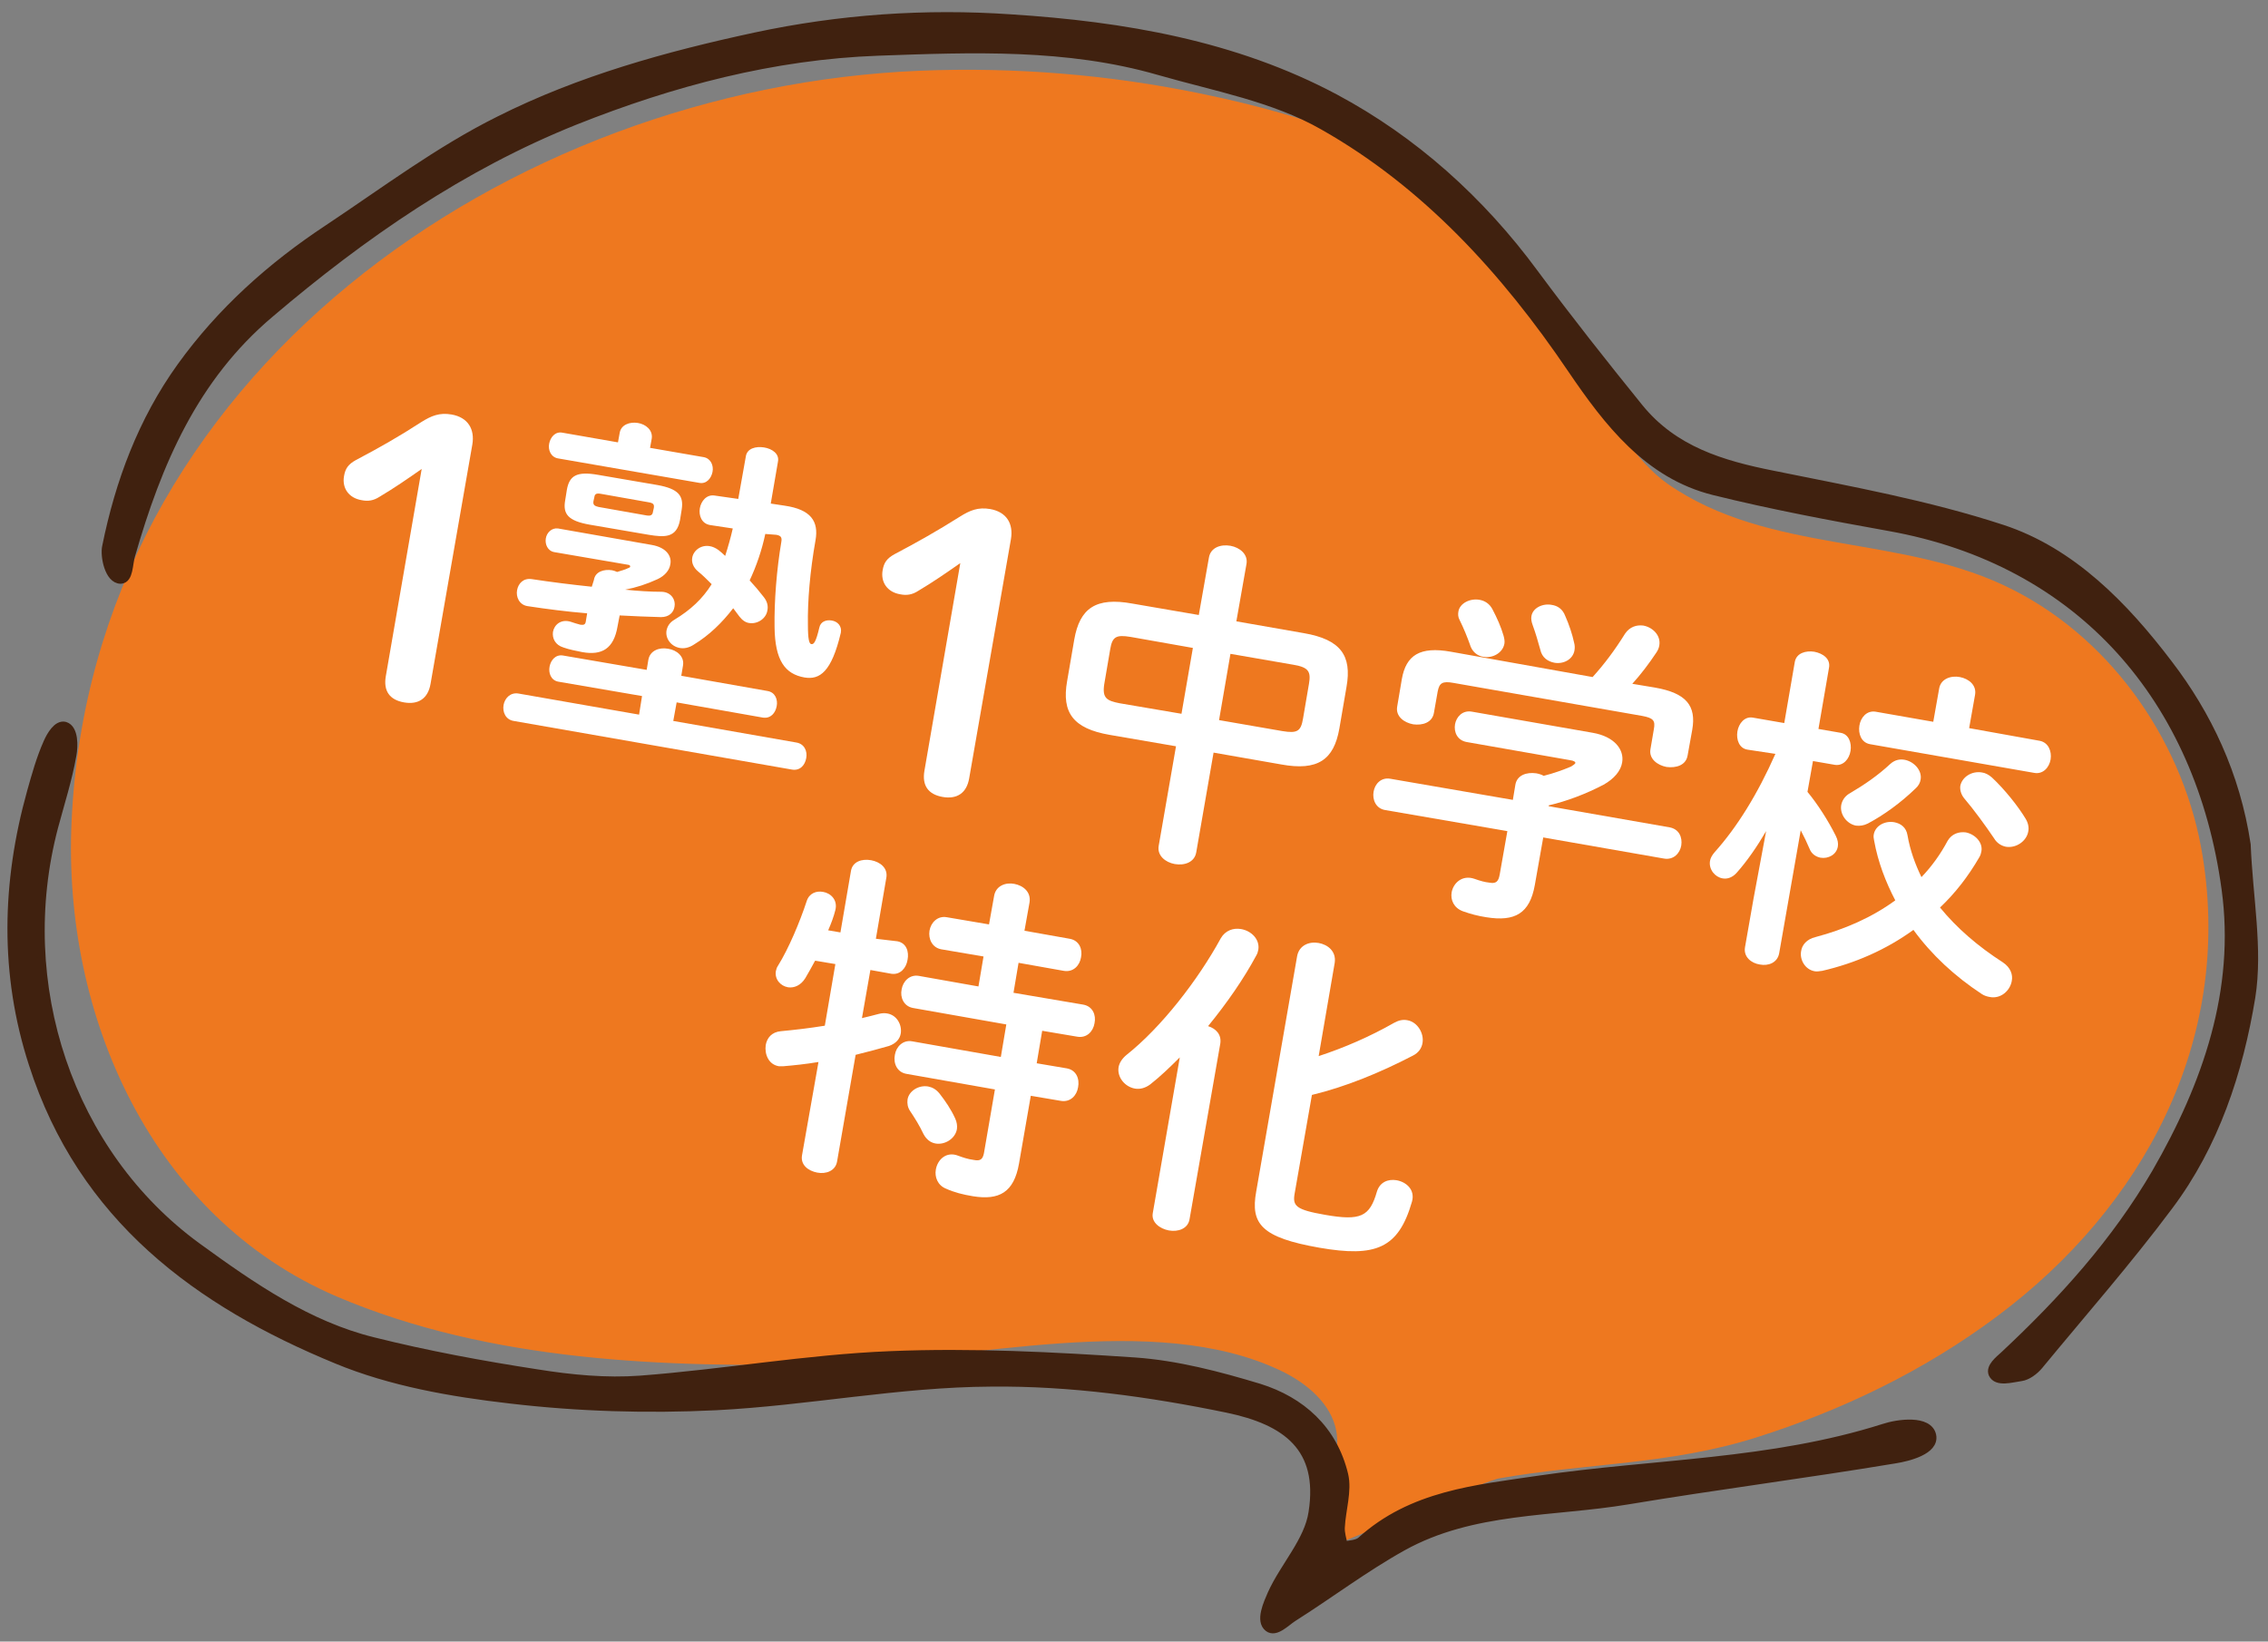
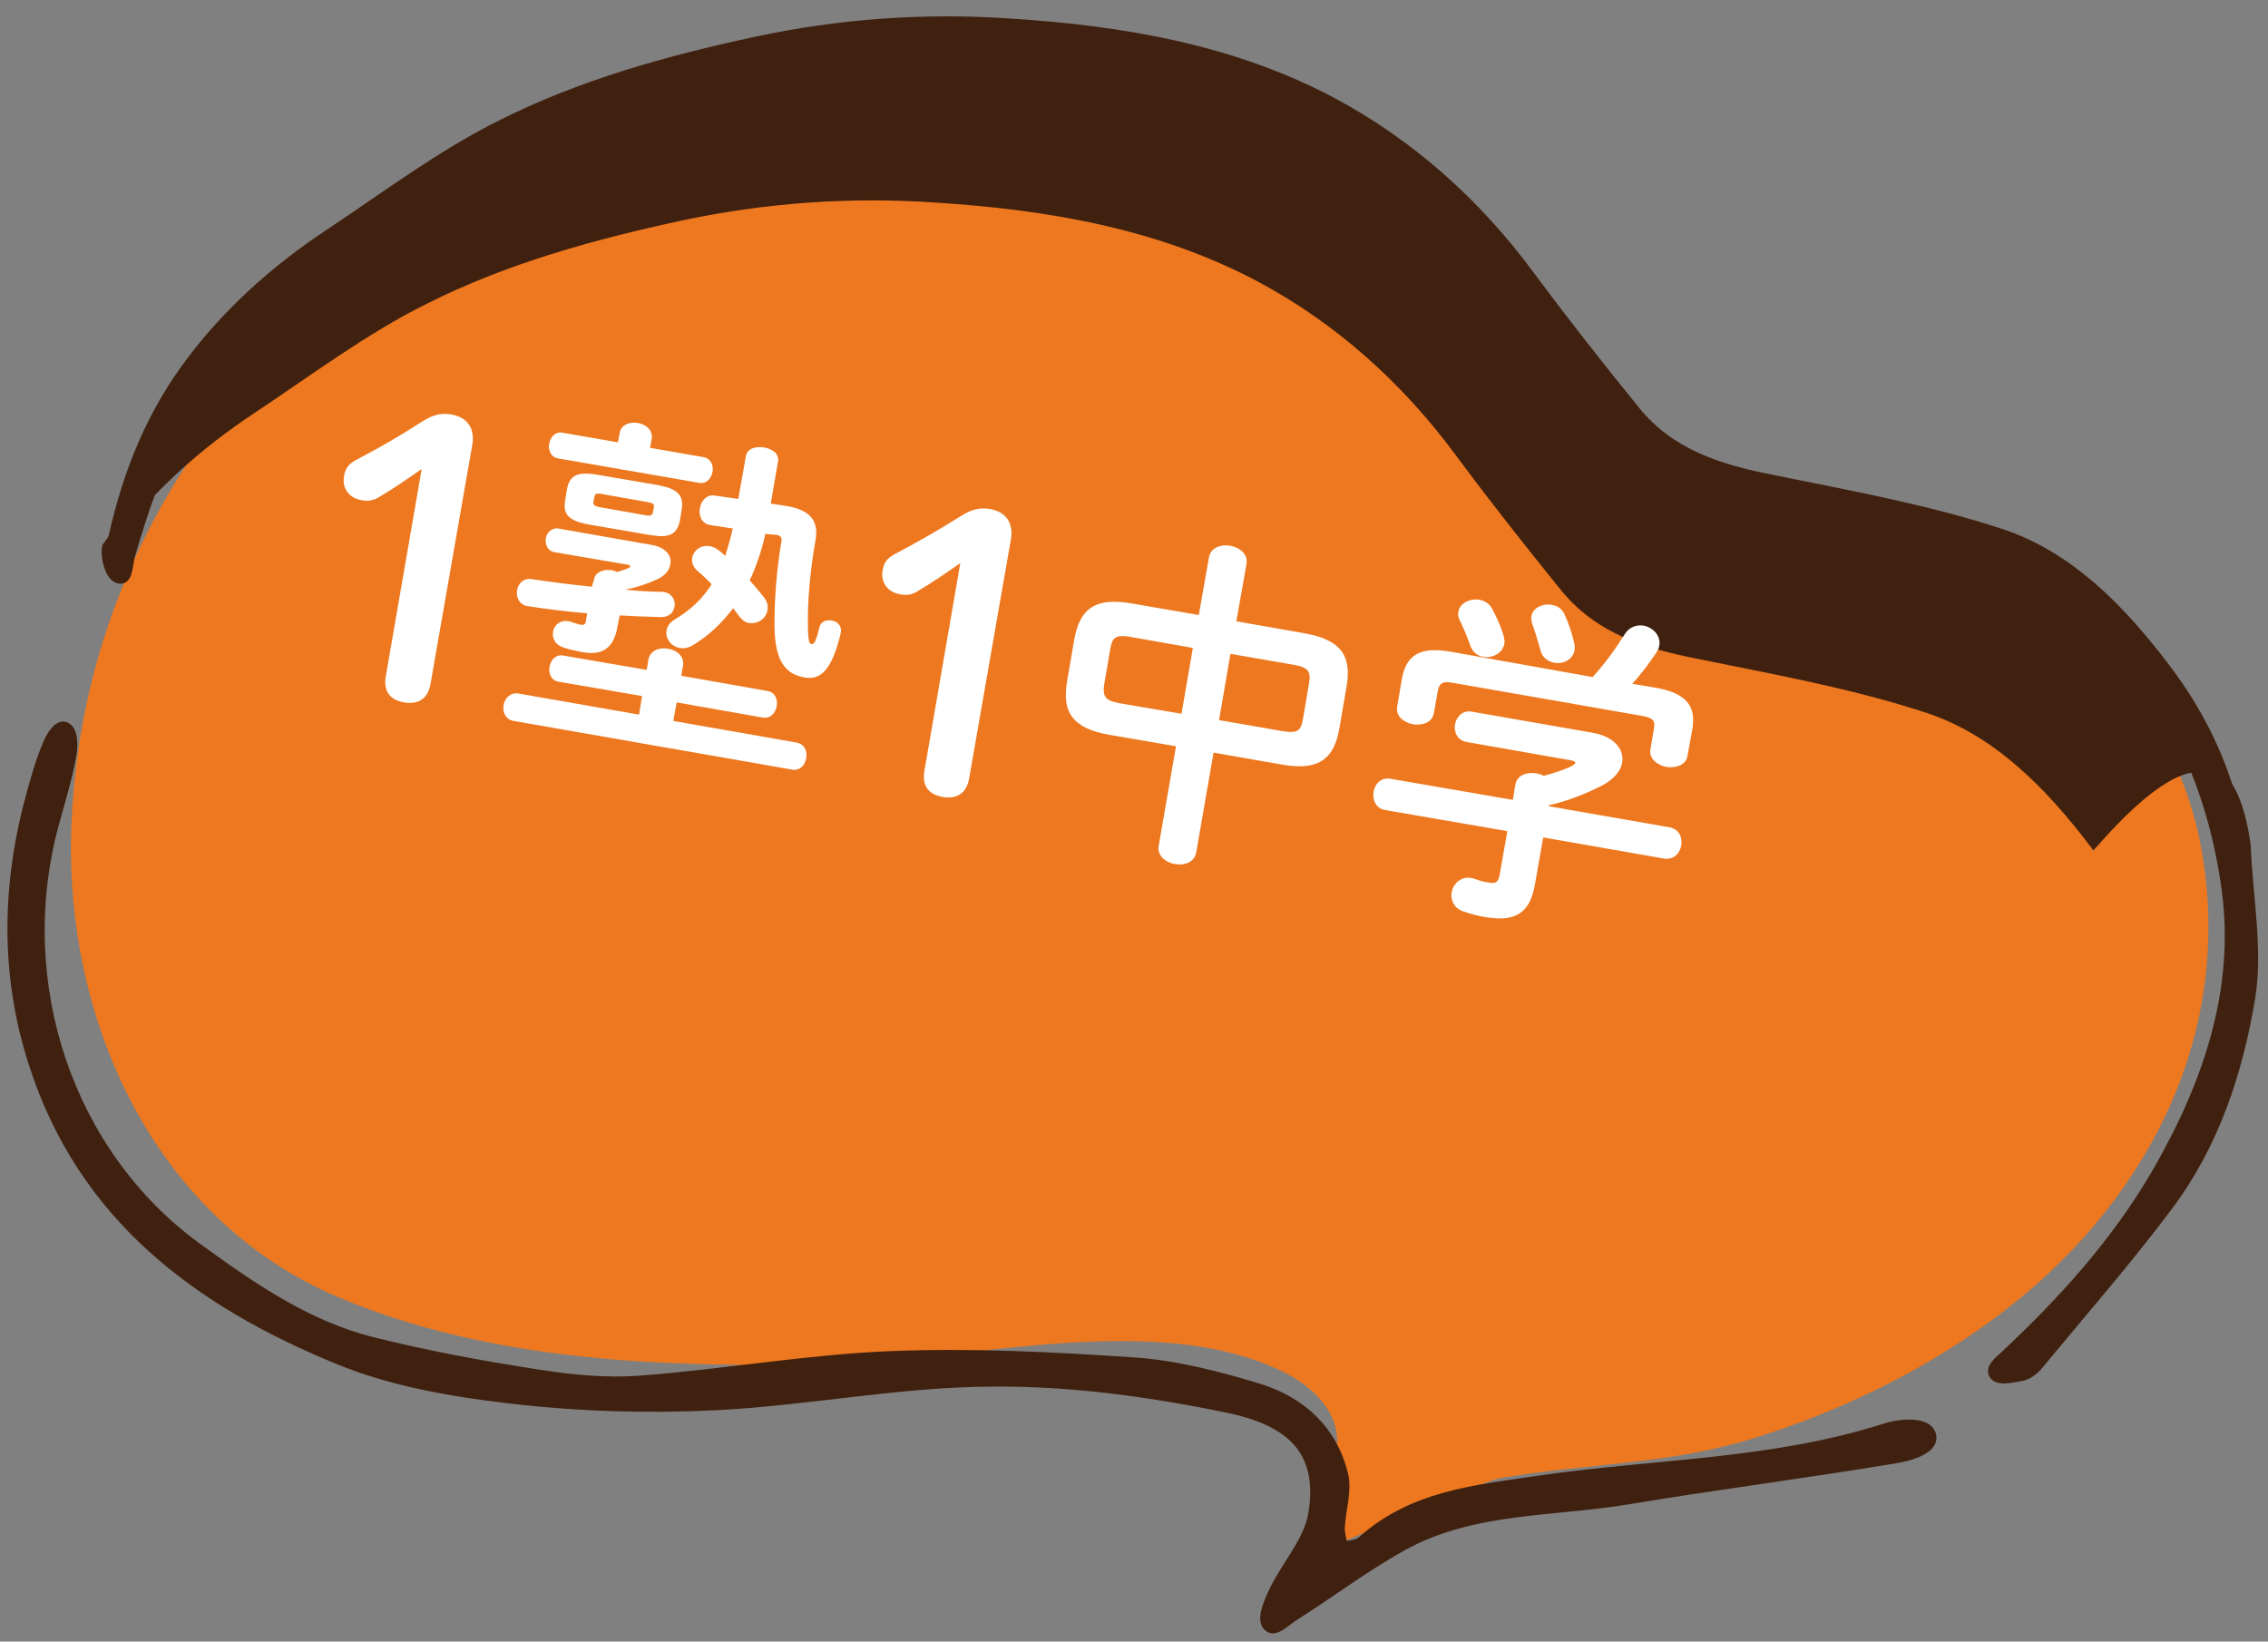
<svg xmlns="http://www.w3.org/2000/svg" version="1.1" x="0px" y="0px" viewBox="0 0 537.3 388.9" style="enable-background:new 0 0 537.3 388.9;" xml:space="preserve">
  <rect x="0" y="0" width="537.3" height="388.9" fill="#808080" stroke="none" />
  <style type="text/css">
	.st0{fill:#EE781F;stroke:#EE781F;stroke-width:2.091;stroke-miterlimit:10;}
	.st1{fill:#40210F;}
	.st2{fill:#40210F;stroke:#40210F;stroke-width:2;stroke-miterlimit:10;}
	.st3{fill:#FFFFFF;}
</style>
  <g id="レイヤー_1">
    <path class="st0" d="M310.3,367.1c0.3-9.9,9.1-18.1,7.3-28.3c-1.3-6.9-7.4-12-13.7-15c-30.5-14.6-74.8-2.4-107.3-1.7   c-38.7,0.9-80.3-0.5-116.4-15.9c-43.4-18.6-64.3-65.9-62.2-111.5C22.7,89.6,120.8,21.8,218,17.8c22.2-0.9,44.5,0.9,66.3,5.4   c25.6,5.3,52.1,13.7,69.3,33.3c12,13.7,25.9,48.6,40.9,59c24.6,17.1,56.3,11.9,82.2,25.3c23.6,12.1,40,36.5,44.1,62.3   c7,43.4-14.1,82.4-48.3,107.9c-17.1,12.8-36.6,22.2-56.9,28.6c-20.3,6.4-40.1,6-60.6,9.6C351.1,349.8,310.3,367.8,310.3,367.1z" />
    <g>
      <path class="st1" d="M532.2,200.1c0.5,12.6,2.9,24.7,1.1,36.1c-2.9,17.7-8.6,35-19.5,49.5c-9.7,13-20.5,25.3-30.8,37.8    c-1,1.2-2.7,2.5-4.2,2.7c-2.2,0.3-5.7,1.4-6.7-0.7c-0.7-1.6,1.5-3.3,2.7-4.4c13.8-12.9,26.4-26.8,36-43.3    c12-20.8,19.8-43.2,16.5-67.2c-6.1-44.9-34.3-77.7-79.8-85.8c-13.9-2.5-27.8-5.1-41.5-8.5c-15.6-3.9-25.1-16.3-33.6-28.8    c-15.9-23.5-34.7-44-58.9-57.7c-11.7-6.7-25.7-9.2-38.9-13c-21.8-6.3-44.3-5.4-66.6-4.6c-24.8,0.9-48.7,7.2-71.8,16.4    c-26.7,10.7-50.2,26.9-72.3,45.7c-18,15.2-26.6,35.4-32.9,57.3c-0.6,2-0.4,5.6-2.4,5.7c-2.8,0-3.9-5.6-3.4-7.8    c3.1-15.3,8.5-29.8,17.7-42.6c9.5-13.2,21.4-23.8,34.7-32.6c13.4-8.9,26.4-18.7,40.7-25.8c19.1-9.6,39.7-15.3,60.6-19.8    c20.1-4.3,40.3-5.7,60.6-4.3c26.6,1.7,53,6.2,76.8,18.9c18.5,9.9,34.4,24.1,47.2,41.5c8,10.8,16.3,21.3,24.8,31.8    c8.2,10.1,19.6,13.5,31.7,15.9c18.2,3.7,36.6,7,54.3,12.8c16.5,5.4,29,18.3,39.4,32C522.9,169.3,529.7,183.5,532.2,200.1z" />
      <path class="st1" d="M46.7,295.4C59.9,305,73,314,88.4,317.8c12.8,3.2,25.8,5.6,38.8,7.6c8.1,1.3,16.4,2.1,24.5,1.5    c19.8-1.5,39.4-5,59.2-5.8c19.3-0.8,38.7,0.2,58,1.5c9.9,0.7,19.8,3.3,29.4,6.2c9.9,3.1,17.5,9.8,20.1,20.6    c0.9,3.8-0.6,8.3-0.8,12.4c-0.1,1.4,0.4,2.9,0.7,4.4c1.4-0.3,3.1-0.3,4.1-1.1c12.1-11,27.3-12.3,42.1-14.5    c27.3-4,55.1-3.8,81.8-12.3c3.3-1.1,10.6-2.1,11.4,1.8c0.7,3.5-5.6,5.1-8.8,5.6c-21,3.5-42.2,6.2-63.2,9.7    c-17.9,3-36.8,1.8-53.4,11c-9,5-17.3,11.3-26,16.8c-1.7,1.1-4.1,3.7-5.8,2.4c-2.1-1.6-0.2-5.7,0.8-8c3-6.6,8.7-12.5,9.7-19.3    c2.4-15.4-6.3-21.7-20.2-24.6c-18.4-3.8-37.3-6.4-56-6.2c-21.8,0.1-43.5,4.5-65.2,5.6c-16.2,0.8-32.7,0.3-48.8-1.6    c-13.9-1.6-28.2-4.1-41-9.4C47,308.6,19.5,288.5,7.8,252c-6.9-21.3-6.4-42.9-0.4-64.4c1.1-3.9,2.2-7.9,3.9-11.7    c0.7-1.6,2.3-4.4,4.1-3.9c2.2,0.7,2.1,4.8,1.7,6.9c-1,5.7-2.8,11.3-4.3,16.9C2.9,233.2,16.4,273.3,46.7,295.4z" />
    </g>
    <g>
-       <path class="st2" d="M532.2,200.1c0.5,12.6,2.9,24.7,1.1,36.1c-2.9,17.7-8.6,35-19.5,49.5c-9.7,13-20.5,25.3-30.8,37.8    c-1,1.2-2.7,2.5-4.2,2.7c-2.2,0.3-5.7,1.4-6.7-0.7c-0.7-1.6,1.5-3.3,2.7-4.4c13.8-12.9,26.4-26.8,36-43.3    c12-20.8,19.8-43.2,16.5-67.2c-6.1-44.9-34.3-77.7-79.8-85.8c-13.9-2.5-27.8-5.1-41.5-8.5c-15.6-3.9-25.1-16.3-33.6-28.8    c-15.9-23.5-34.7-44-58.9-57.7c-11.7-6.7-25.7-9.2-38.9-13c-21.8-6.3-44.3-5.4-66.6-4.6c-24.8,0.9-48.7,7.2-71.8,16.4    c-26.7,10.7-50.2,26.9-72.3,45.7c-18,15.2-26.6,35.4-32.9,57.3c-0.6,2-0.4,5.6-2.4,5.7c-2.8,0-3.9-5.6-3.4-7.8    c3.1-15.3,8.5-29.8,17.7-42.6c9.5-13.2,21.4-23.8,34.7-32.6c13.4-8.9,26.4-18.7,40.7-25.8c19.1-9.6,39.7-15.3,60.6-19.8    c20.1-4.3,40.3-5.7,60.6-4.3c26.6,1.7,53,6.2,76.8,18.9c18.5,9.9,34.4,24.1,47.2,41.5c8,10.8,16.3,21.3,24.8,31.8    c8.2,10.1,19.6,13.5,31.7,15.9c18.2,3.7,36.6,7,54.3,12.8c16.5,5.4,29,18.3,39.4,32C522.9,169.3,529.7,183.5,532.2,200.1z" />
+       <path class="st2" d="M532.2,200.1c0.5,12.6,2.9,24.7,1.1,36.1c-2.9,17.7-8.6,35-19.5,49.5c-9.7,13-20.5,25.3-30.8,37.8    c-1,1.2-2.7,2.5-4.2,2.7c-2.2,0.3-5.7,1.4-6.7-0.7c-0.7-1.6,1.5-3.3,2.7-4.4c13.8-12.9,26.4-26.8,36-43.3    c12-20.8,19.8-43.2,16.5-67.2c-6.1-44.9-34.3-77.7-79.8-85.8c-13.9-2.5-27.8-5.1-41.5-8.5c-15.6-3.9-25.1-16.3-33.6-28.8    c-15.9-23.5-34.7-44-58.9-57.7c-11.7-6.7-25.7-9.2-38.9-13c-21.8-6.3-44.3-5.4-66.6-4.6c-24.8,0.9-48.7,7.2-71.8,16.4    c-26.7,10.7-50.2,26.9-72.3,45.7c-18,15.2-26.6,35.4-32.9,57.3c-0.6,2-0.4,5.6-2.4,5.7c-2.8,0-3.9-5.6-3.4-7.8    c9.5-13.2,21.4-23.8,34.7-32.6c13.4-8.9,26.4-18.7,40.7-25.8c19.1-9.6,39.7-15.3,60.6-19.8    c20.1-4.3,40.3-5.7,60.6-4.3c26.6,1.7,53,6.2,76.8,18.9c18.5,9.9,34.4,24.1,47.2,41.5c8,10.8,16.3,21.3,24.8,31.8    c8.2,10.1,19.6,13.5,31.7,15.9c18.2,3.7,36.6,7,54.3,12.8c16.5,5.4,29,18.3,39.4,32C522.9,169.3,529.7,183.5,532.2,200.1z" />
      <path class="st2" d="M46.7,295.4C59.9,305,73,314,88.4,317.8c12.8,3.2,25.8,5.6,38.8,7.6c8.1,1.3,16.4,2.1,24.5,1.5    c19.8-1.5,39.4-5,59.2-5.8c19.3-0.8,38.7,0.2,58,1.5c9.9,0.7,19.8,3.3,29.4,6.2c9.9,3.1,17.5,9.8,20.1,20.6    c0.9,3.8-0.6,8.3-0.8,12.4c-0.1,1.4,0.4,2.9,0.7,4.4c1.4-0.3,3.1-0.3,4.1-1.1c12.1-11,27.3-12.3,42.1-14.5    c27.3-4,55.1-3.8,81.8-12.3c3.3-1.1,10.6-2.1,11.4,1.8c0.7,3.5-5.6,5.1-8.8,5.6c-21,3.5-42.2,6.2-63.2,9.7    c-17.9,3-36.8,1.8-53.4,11c-9,5-17.3,11.3-26,16.8c-1.7,1.1-4.1,3.7-5.8,2.4c-2.1-1.6-0.2-5.7,0.8-8c3-6.6,8.7-12.5,9.7-19.3    c2.4-15.4-6.3-21.7-20.2-24.6c-18.4-3.8-37.3-6.4-56-6.2c-21.8,0.1-43.5,4.5-65.2,5.6c-16.2,0.8-32.7,0.3-48.8-1.6    c-13.9-1.6-28.2-4.1-41-9.4C47,308.6,19.5,288.5,7.8,252c-6.9-21.3-6.4-42.9-0.4-64.4c1.1-3.9,2.2-7.9,3.9-11.7    c0.7-1.6,2.3-4.4,4.1-3.9c2.2,0.7,2.1,4.8,1.7,6.9c-1,5.7-2.8,11.3-4.3,16.9C2.9,233.2,16.4,273.3,46.7,295.4z" />
    </g>
  </g>
  <g id="イラスト">
    <g>
      <g>
        <path class="st3" d="M99.9,111.1c-3.3,2.3-6.3,4.4-10,6.6c-1.4,0.9-2.7,1.1-4.2,0.8c-3.1-0.5-4.7-2.9-4.2-5.7     c0.3-1.8,1-2.8,2.8-3.8c5.5-2.9,10.1-5.5,15.5-9c2.4-1.5,4.3-2.3,7.2-1.8c3.9,0.7,5.5,3.5,4.9,7.1l-9.9,56.7     c-0.6,3.5-2.9,5-6.3,4.4c-3.4-0.6-4.9-2.7-4.3-6.2L99.9,111.1z" />
        <path class="st3" d="M152.1,164.9l-19.8-3.4c-1.8-0.3-2.4-2.1-2.1-3.6c0.3-1.5,1.4-2.9,3.2-2.6l19.8,3.4l0.4-2.4     c0.4-2.2,2.6-3,4.7-2.6c2,0.3,3.9,1.8,3.5,4l-0.4,2.4l20.4,3.6c1.9,0.3,2.5,2.1,2.2,3.6c-0.3,1.6-1.4,3-3.3,2.7l-20.4-3.6     l-0.8,4.4l29.1,5.1c2,0.3,2.7,2.1,2.4,3.7c-0.3,1.7-1.5,3.1-3.5,2.7l-65.8-11.5c-1.9-0.3-2.7-2.1-2.4-3.8c0.3-1.6,1.6-3,3.5-2.7     l28.6,5L152.1,164.9z M140.7,137.4c0.3-2,2.4-2.6,4.3-2.3c0.4,0.1,0.8,0.2,1.2,0.4c0.9-0.3,1.8-0.5,2.6-0.9     c0.3-0.1,0.5-0.2,0.5-0.4c0-0.2-0.2-0.4-0.5-0.4l-17.5-3c-1.6-0.3-2.2-1.9-2-3.2c0.2-1.4,1.4-2.6,2.9-2.4l22.2,3.9     c3.5,0.6,4.8,2.7,4.4,4.6c-0.2,1.4-1.3,2.7-3,3.5c-2.6,1.2-5.1,2-7.7,2.5c3,0.3,5.9,0.5,8.7,0.5c2.3,0.1,3.3,2,3,3.5     c-0.2,1.4-1.3,2.5-3.2,2.5c-3.2-0.1-6.4-0.2-9.8-0.4l-0.5,2.6c-0.9,5.3-3.7,6.9-8.3,6.1c-1.5-0.3-3.1-0.6-4.5-1.1     c-2-0.6-2.7-2.2-2.5-3.7c0.3-1.7,1.9-3.1,4.2-2.4c0.9,0.3,1.5,0.5,2.3,0.7c0.8,0.1,1.2,0,1.3-0.9l0.3-1.8     c-4.8-0.4-9.5-1-14.1-1.7c-2-0.3-2.8-2.2-2.5-3.8c0.3-1.6,1.5-2.9,3.5-2.6c4.6,0.7,9.4,1.3,14.2,1.8L140.7,137.4z M146.8,102.6     c0.3-2,2.4-2.7,4.3-2.4c1.9,0.3,3.6,1.7,3.3,3.7l-0.4,2.2l12.7,2.2c1.7,0.3,2.4,2,2.1,3.5c-0.3,1.5-1.4,2.9-3.1,2.6l-33.5-5.8     c-1.7-0.3-2.4-2-2.1-3.5c0.3-1.5,1.4-2.9,3.1-2.6l13.2,2.3L146.8,102.6z M139.7,124.3c-5.1-0.9-6.4-2.5-5.8-5.8l0.4-2.5     c0.6-3.3,2.3-4.4,7.4-3.5l14,2.4c5.1,0.9,6.3,2.6,5.8,5.8l-0.4,2.5c-0.8,4.3-3.7,4.1-7.4,3.5L139.7,124.3z M153.1,122.1     c1.1,0.2,1.5-0.1,1.6-0.9l0.2-0.9c0.1-0.8-0.1-1.1-1.2-1.3l-11.3-2c-1.1-0.2-1.5,0-1.6,0.8l-0.2,0.9c-0.2,1,0.4,1.2,1.2,1.4     L153.1,122.1z M181.3,126.5c-0.8,3.8-2.1,7.6-3.7,11c1.2,1.3,2.3,2.6,3.3,3.9c0.9,1.1,1.1,2.2,0.9,3.2c-0.3,2-2.4,3.3-4.3,3     c-0.8-0.1-1.6-0.6-2.3-1.5c-0.5-0.7-1-1.3-1.5-2c-2.7,3.5-5.7,6.4-9.3,8.6c-1.2,0.8-2.4,1-3.4,0.8c-2.1-0.4-3.4-2.3-3.1-4.1     c0.2-1,0.7-1.9,1.9-2.6c3.8-2.3,6.6-4.9,8.8-8.4c-1.2-1.2-2.2-2.2-3.2-3c-1.2-1-1.6-2.2-1.4-3.3c0.3-1.7,2.1-3.1,4.2-2.7     c0.6,0.1,1.3,0.4,2,0.9c0.5,0.4,1,0.8,1.6,1.4c0.7-2.2,1.3-4.3,1.8-6.5l-5.3-0.8c-2.1-0.3-2.8-2.3-2.5-4c0.3-1.7,1.6-3.3,3.5-3     l5.6,0.8l1.8-10.1c0.3-1.9,2.4-2.4,4.3-2.1c1.9,0.3,3.7,1.5,3.3,3.4l-1.7,9.9l3.3,0.5c6.2,0.9,8.1,3.7,7.3,8.2     c-1.3,7.3-1.9,14.5-1.8,20c0,3.5,0.3,4.5,0.8,4.6c0.6,0.1,1.1-0.5,1.9-3.9c0.3-1.5,1.7-1.9,2.9-1.7c1.4,0.2,2.5,1.3,2.2,2.9     c-2.2,9.3-5,11.2-8.6,10.6c-4.6-0.8-7-4-7.1-11.9c-0.1-6.2,0.5-13.7,1.6-20.2c0.2-1.1-0.1-1.5-1.2-1.7L181.3,126.5z" />
        <path class="st3" d="M227.5,133.4c-3.3,2.3-6.3,4.4-10,6.6c-1.4,0.9-2.7,1.1-4.2,0.8c-3.1-0.5-4.7-2.9-4.2-5.7     c0.3-1.8,1-2.8,2.8-3.8c5.5-2.9,10.1-5.5,15.5-8.9c2.4-1.5,4.3-2.3,7.2-1.8c3.9,0.7,5.5,3.5,4.9,7.1l-9.9,56.7     c-0.6,3.5-2.9,5-6.3,4.4c-3.4-0.6-4.9-2.7-4.3-6.2L227.5,133.4z" />
        <path class="st3" d="M262.9,174.1c-8.7-1.5-11.4-5.3-10.1-12.7l1.7-9.9c1.3-7.4,5.1-10.1,13.8-8.5l15.7,2.7l2.4-13.6     c0.4-2.4,2.8-3.2,5.1-2.8c2.2,0.4,4.2,2,3.8,4.3l-2.4,13.6l16,2.8c8.7,1.5,11.4,5.3,10.1,12.7l-1.7,9.9     c-1.3,7.4-5.1,10.1-13.8,8.5l-16-2.8l-4.1,23.6c-0.4,2.4-2.8,3.2-5.1,2.8c-2.2-0.4-4.2-2-3.8-4.3l4.1-23.6L262.9,174.1z      M279.9,169.1l2.7-15.6l-14.7-2.6c-3.6-0.6-4.4,0-4.9,3l-1.4,8.2c-0.5,3.3,0.6,3.9,3.6,4.5L279.9,169.1z M288.8,170.6l15,2.6     c3.6,0.6,4.4,0,4.9-3l1.4-8.2c0.5-2.9-0.1-3.9-3.6-4.5l-15-2.6L288.8,170.6z" />
        <path class="st3" d="M359,185.9c0.4-2.3,2.7-3,4.9-2.7c0.6,0.1,1.3,0.3,1.8,0.6c2.4-0.6,4.6-1.4,6.5-2.2c0.5-0.3,0.9-0.6,1-0.8     c0.1-0.3-0.4-0.6-1.2-0.7l-24.5-4.3c-2.3-0.4-3.1-2.4-2.8-4.2c0.3-1.7,1.7-3.4,4-3l28.6,5c5.2,0.9,7.5,4,7,7     c-0.3,2-1.9,3.9-4.4,5.3c-4.2,2.2-8.7,3.9-13,4.9l0,0.2l28.6,5c2.3,0.4,3.1,2.4,2.8,4.3c-0.3,1.8-1.8,3.5-4.1,3.1l-28.6-5     l-2,11.3c-1.2,6.7-4.7,8.7-11.5,7.6c-2-0.3-3.8-0.8-5.5-1.4c-2.2-0.8-3-2.7-2.7-4.5c0.4-2.2,2.5-4.2,5.4-3.2     c1.4,0.5,2.5,0.8,3.5,0.9c1.6,0.3,2.2-0.2,2.5-2l1.8-10.2l-29-5c-2.2-0.4-3-2.5-2.7-4.3c0.3-1.9,1.8-3.5,4-3.1l29,5L359,185.9z      M377.3,160.4c2.8-3.1,5.2-6.3,7.7-10.3c1.1-1.6,2.7-2.1,4.3-1.9c2.2,0.4,4.2,2.3,3.8,4.7c-0.1,0.6-0.3,1.1-0.7,1.7     c-1.8,2.7-3.7,5.2-5.7,7.4l5.4,0.9c7.4,1.3,9.8,4.3,8.8,10l-1.1,6.1c-0.4,2.3-2.7,3-5,2.7c-2.1-0.4-4.2-1.9-3.8-4.2l0.8-4.7     c0.4-2.1-0.1-2.7-2.8-3.2l-44.6-7.8c-2.7-0.5-3.4,0-3.8,2l-0.9,5.1c-0.4,2.3-2.7,3-4.9,2.7c-2.2-0.4-4.2-1.9-3.8-4.2l1.1-6.5     c1-5.7,4.3-7.8,11.6-6.5L377.3,160.4z M356.2,150.6c0.2,0.7,0.3,1.4,0.2,1.9c-0.4,2.2-2.8,3.5-5,3.1c-1.4-0.2-2.7-1.2-3.2-3     c-0.5-1.4-1.4-3.7-2.4-5.7c-0.4-0.7-0.4-1.4-0.3-2c0.3-2,2.8-3.2,5-2.8c1.2,0.2,2.4,0.9,3.1,2.3     C354.6,146.3,355.6,148.5,356.2,150.6z M372.9,152.2c0.2,0.7,0.2,1.3,0.1,1.9c-0.4,2.2-2.7,3.3-4.8,2.9c-1.5-0.3-2.9-1.2-3.3-3.1     c-0.5-1.8-1.1-3.9-1.8-5.8c-0.3-0.8-0.4-1.5-0.3-2.1c0.3-2,2.7-3.1,4.8-2.7c1.4,0.2,2.6,1,3.2,2.6     C371.7,147.9,372.5,150.3,372.9,152.2z" />
-         <path class="st3" d="M414,177.6c-2-0.3-2.7-2.4-2.4-4.3c0.3-1.9,1.7-3.6,3.6-3.3l7.5,1.3l2.5-14.5c0.4-2.1,2.6-2.7,4.6-2.4     c2.1,0.4,3.9,1.7,3.5,3.8l-2.5,14.5l5.2,0.9c2,0.3,2.7,2.4,2.4,4.3c-0.3,1.9-1.7,3.6-3.7,3.3l-5.2-0.9l-1.3,7.3     c2.4,2.9,4.9,6.8,6.7,10.4c0.5,1,0.6,1.8,0.5,2.5c-0.3,2-2.3,3-4.1,2.7c-1-0.2-2.1-0.8-2.6-2.1c-0.6-1.4-1.3-2.9-2.1-4.4     l-5.1,29.1c-0.4,2.3-2.6,3.1-4.6,2.7c-2-0.3-3.9-1.8-3.5-4.1l2-11.4l3-16.1c-2.1,3.6-4.5,7.1-7,9.9c-1,1.1-2.2,1.5-3.3,1.3     c-1.8-0.3-3.3-2.1-3-4.1c0.1-0.7,0.5-1.4,1.1-2.1c5.3-5.9,10.2-13.8,14.4-23.3L414,177.6z M474.5,228c1.8,1.2,2.4,2.9,2.1,4.4     c-0.4,2.3-2.6,4.3-5.2,3.8c-0.6-0.1-1.3-0.3-1.9-0.7c-6.4-4.2-11.9-9.3-16.2-15.2c-6.5,4.7-13.8,7.9-21.6,9.7     c-0.7,0.1-1.3,0.2-1.8,0.1c-2.3-0.4-3.6-2.8-3.2-4.8c0.2-1.4,1.3-2.8,3.4-3.3c6.8-1.8,13.3-4.6,18.9-8.7c-2.3-4.4-4.1-9.1-5-14.1     c-0.1-0.5-0.2-1-0.1-1.5c0.4-2.2,2.8-3.3,4.9-2.9c1.5,0.3,2.8,1.2,3.1,3.1c0.6,3.5,1.8,6.8,3.3,9.9c2.4-2.5,4.5-5.4,6.2-8.6     c1-1.7,2.7-2.2,4.3-2c2.1,0.4,4.1,2.3,3.7,4.5c-0.1,0.5-0.2,0.9-0.5,1.4c-2.6,4.5-5.7,8.5-9.3,11.9     C463.6,219.9,468.6,224.2,474.5,228z M451.2,180c2.2,0.4,4.2,2.5,3.8,4.7c-0.1,0.7-0.5,1.5-1.2,2.1c-3.4,3.3-7.5,6.3-11.3,8.3     c-1,0.5-1.9,0.6-2.8,0.5c-2.2-0.4-3.9-2.7-3.5-4.9c0.2-1,0.8-2.1,2.1-2.8c3.4-2,6.6-4.2,9.5-6.9C448.9,180,450.1,179.8,451.2,180     z M483.2,175.5c2.1,0.4,2.9,2.5,2.6,4.4c-0.3,1.9-1.8,3.6-3.9,3.2l-38.9-6.8c-2.1-0.4-2.8-2.5-2.5-4.4c0.3-1.9,1.7-3.6,3.8-3.3     l13.7,2.4l1.4-7.9c0.4-2.3,2.8-3.1,4.9-2.7c2.1,0.4,4,1.9,3.6,4.2l-1.4,7.9L483.2,175.5z M479.9,194c0.6,1,0.8,2.1,0.6,3     c-0.4,2.3-2.9,4-5.3,3.6c-1-0.2-2.1-0.8-2.8-2c-2.1-3.1-4.8-6.8-7.1-9.5c-0.8-1-1-2.1-0.9-2.9c0.4-2.1,2.7-3.6,5.1-3.2     c0.8,0.1,1.6,0.5,2.4,1.2C474.9,187,478.1,191,479.9,194z" />
-         <path class="st3" d="M212.6,223c2.1,0.4,2.8,2.4,2.4,4.4c-0.3,1.9-1.7,3.6-3.8,3.3l-5-0.9l-2,11.4c1.4-0.3,2.8-0.7,4-1     c0.8-0.2,1.4-0.2,2-0.1c2.3,0.4,3.5,2.7,3.2,4.7c-0.2,1.3-1.1,2.4-2.8,3c-2.4,0.7-5.1,1.4-7.9,2.1l-4.4,25.3     c-0.4,2.2-2.6,3-4.7,2.6c-2.1-0.4-4-1.8-3.6-4.1l3.9-22.1c-3,0.5-5.9,0.8-8.3,1c-0.4,0-0.8,0-1.1,0c-2.4-0.4-3.4-2.8-3.1-5     c0.3-1.7,1.4-3.1,3.6-3.3c3.2-0.3,6.7-0.7,10.4-1.3l2.5-14.6l-4.8-0.8c-0.8,1.5-1.6,2.9-2.3,4.1c-1.1,1.8-2.7,2.4-4.1,2.2     c-1.8-0.3-3.2-1.9-2.9-3.8c0.1-0.4,0.2-0.9,0.5-1.3c2.5-4,5.2-10.4,6.8-15.3c0.6-1.9,2.3-2.5,3.9-2.2c1.8,0.3,3.5,1.9,2.9,4.3     c-0.4,1.6-1,3.2-1.7,4.8l2.9,0.5l2.5-14.6c0.4-2.2,2.6-2.9,4.8-2.5c2.1,0.4,3.9,1.8,3.6,4l-2.5,14.6L212.6,223z M256.6,238     c2.3,0.4,3.1,2.5,2.7,4.4c-0.3,1.9-1.8,3.6-4.1,3.2l-8.3-1.4l-1.3,7.7l7.1,1.2c2.3,0.4,3.1,2.5,2.7,4.5c-0.3,1.9-1.8,3.6-4.1,3.2     l-7.1-1.2l-2.8,16.1c-1.2,6.8-4.7,8.7-10.9,7.7c-2.4-0.4-4.4-0.9-6.4-1.8c-2-0.8-2.7-2.8-2.4-4.5c0.4-2.4,2.5-4.4,5.3-3.3     c1.1,0.4,2.2,0.8,3.7,1c1.5,0.3,2.1-0.1,2.4-1.6l2.6-15.1l-21-3.7c-2.2-0.4-3.1-2.5-2.7-4.5c0.3-1.9,1.9-3.6,4.1-3.2l21,3.7     l1.3-7.7l-22.1-3.9c-2.2-0.4-3.1-2.5-2.7-4.4c0.3-1.9,1.9-3.6,4.1-3.2l14.1,2.5l1.2-7.1l-10-1.7c-2.2-0.4-3.1-2.5-2.8-4.4     c0.3-1.9,1.9-3.6,4.1-3.2l10,1.7l1.2-6.7c0.4-2.5,2.8-3.3,4.8-2.9c2.1,0.4,4,1.9,3.6,4.4l-1.2,6.7l10.7,1.9     c2.3,0.4,3.1,2.5,2.7,4.4c-0.3,1.9-1.8,3.6-4.1,3.2l-10.7-1.9l-1.2,7.1L256.6,238z M226.3,265c0.4,0.9,0.5,1.7,0.4,2.5     c-0.4,2.3-2.9,3.8-5.1,3.4c-1.1-0.2-2.1-0.9-2.8-2.2c-1-2.1-2-3.7-3.2-5.5c-0.6-0.9-0.7-1.8-0.6-2.7c0.3-2,2.6-3.5,4.9-3.1     c1,0.2,1.9,0.7,2.7,1.7C224,260.9,225.3,262.8,226.3,265z" />
-         <path class="st3" d="M279.5,250.5c-2.4,2.4-4.7,4.6-7,6.4c-1.2,0.9-2.5,1.2-3.6,1c-2.4-0.4-4.3-2.7-3.9-5.1c0.2-1,0.8-2,1.9-2.9     c8.2-6.5,16.9-17.7,22.3-27.6c1.1-1.9,3-2.5,4.8-2.2c2.4,0.4,4.5,2.4,4.1,4.9c-0.1,0.5-0.2,0.9-0.5,1.4     c-2.9,5.4-6.9,11.2-11.4,16.7c1.9,0.6,3.2,2,2.9,4.1l-7.3,41.7c-0.4,2.2-2.7,3-4.9,2.6c-2.1-0.4-4.2-1.9-3.8-4.1L279.5,250.5z      M312.4,250.2c6.1-2,12.1-4.6,17.9-7.9c1.1-0.6,2.1-0.8,3.1-0.6c2.4,0.4,4,3.1,3.6,5.4c-0.2,1.2-0.9,2.3-2.3,3     c-7.9,4.1-16,7.4-23.9,9.3l-4.1,23.4c-0.5,2.9,0.3,3.8,7.2,5c8.5,1.5,10.6,0.4,12.3-5.5c0.7-2.3,2.7-3,4.6-2.7     c2.4,0.4,4.5,2.3,3.7,5.1c-3.2,11.1-8.6,13.2-21.9,10.9c-13.7-2.4-16.4-5.6-15-13.3l9.7-55.8c0.5-2.6,2.9-3.5,5.1-3.1     c2.2,0.4,4.2,2,3.8,4.7L312.4,250.2z" />
      </g>
    </g>
  </g>
</svg>